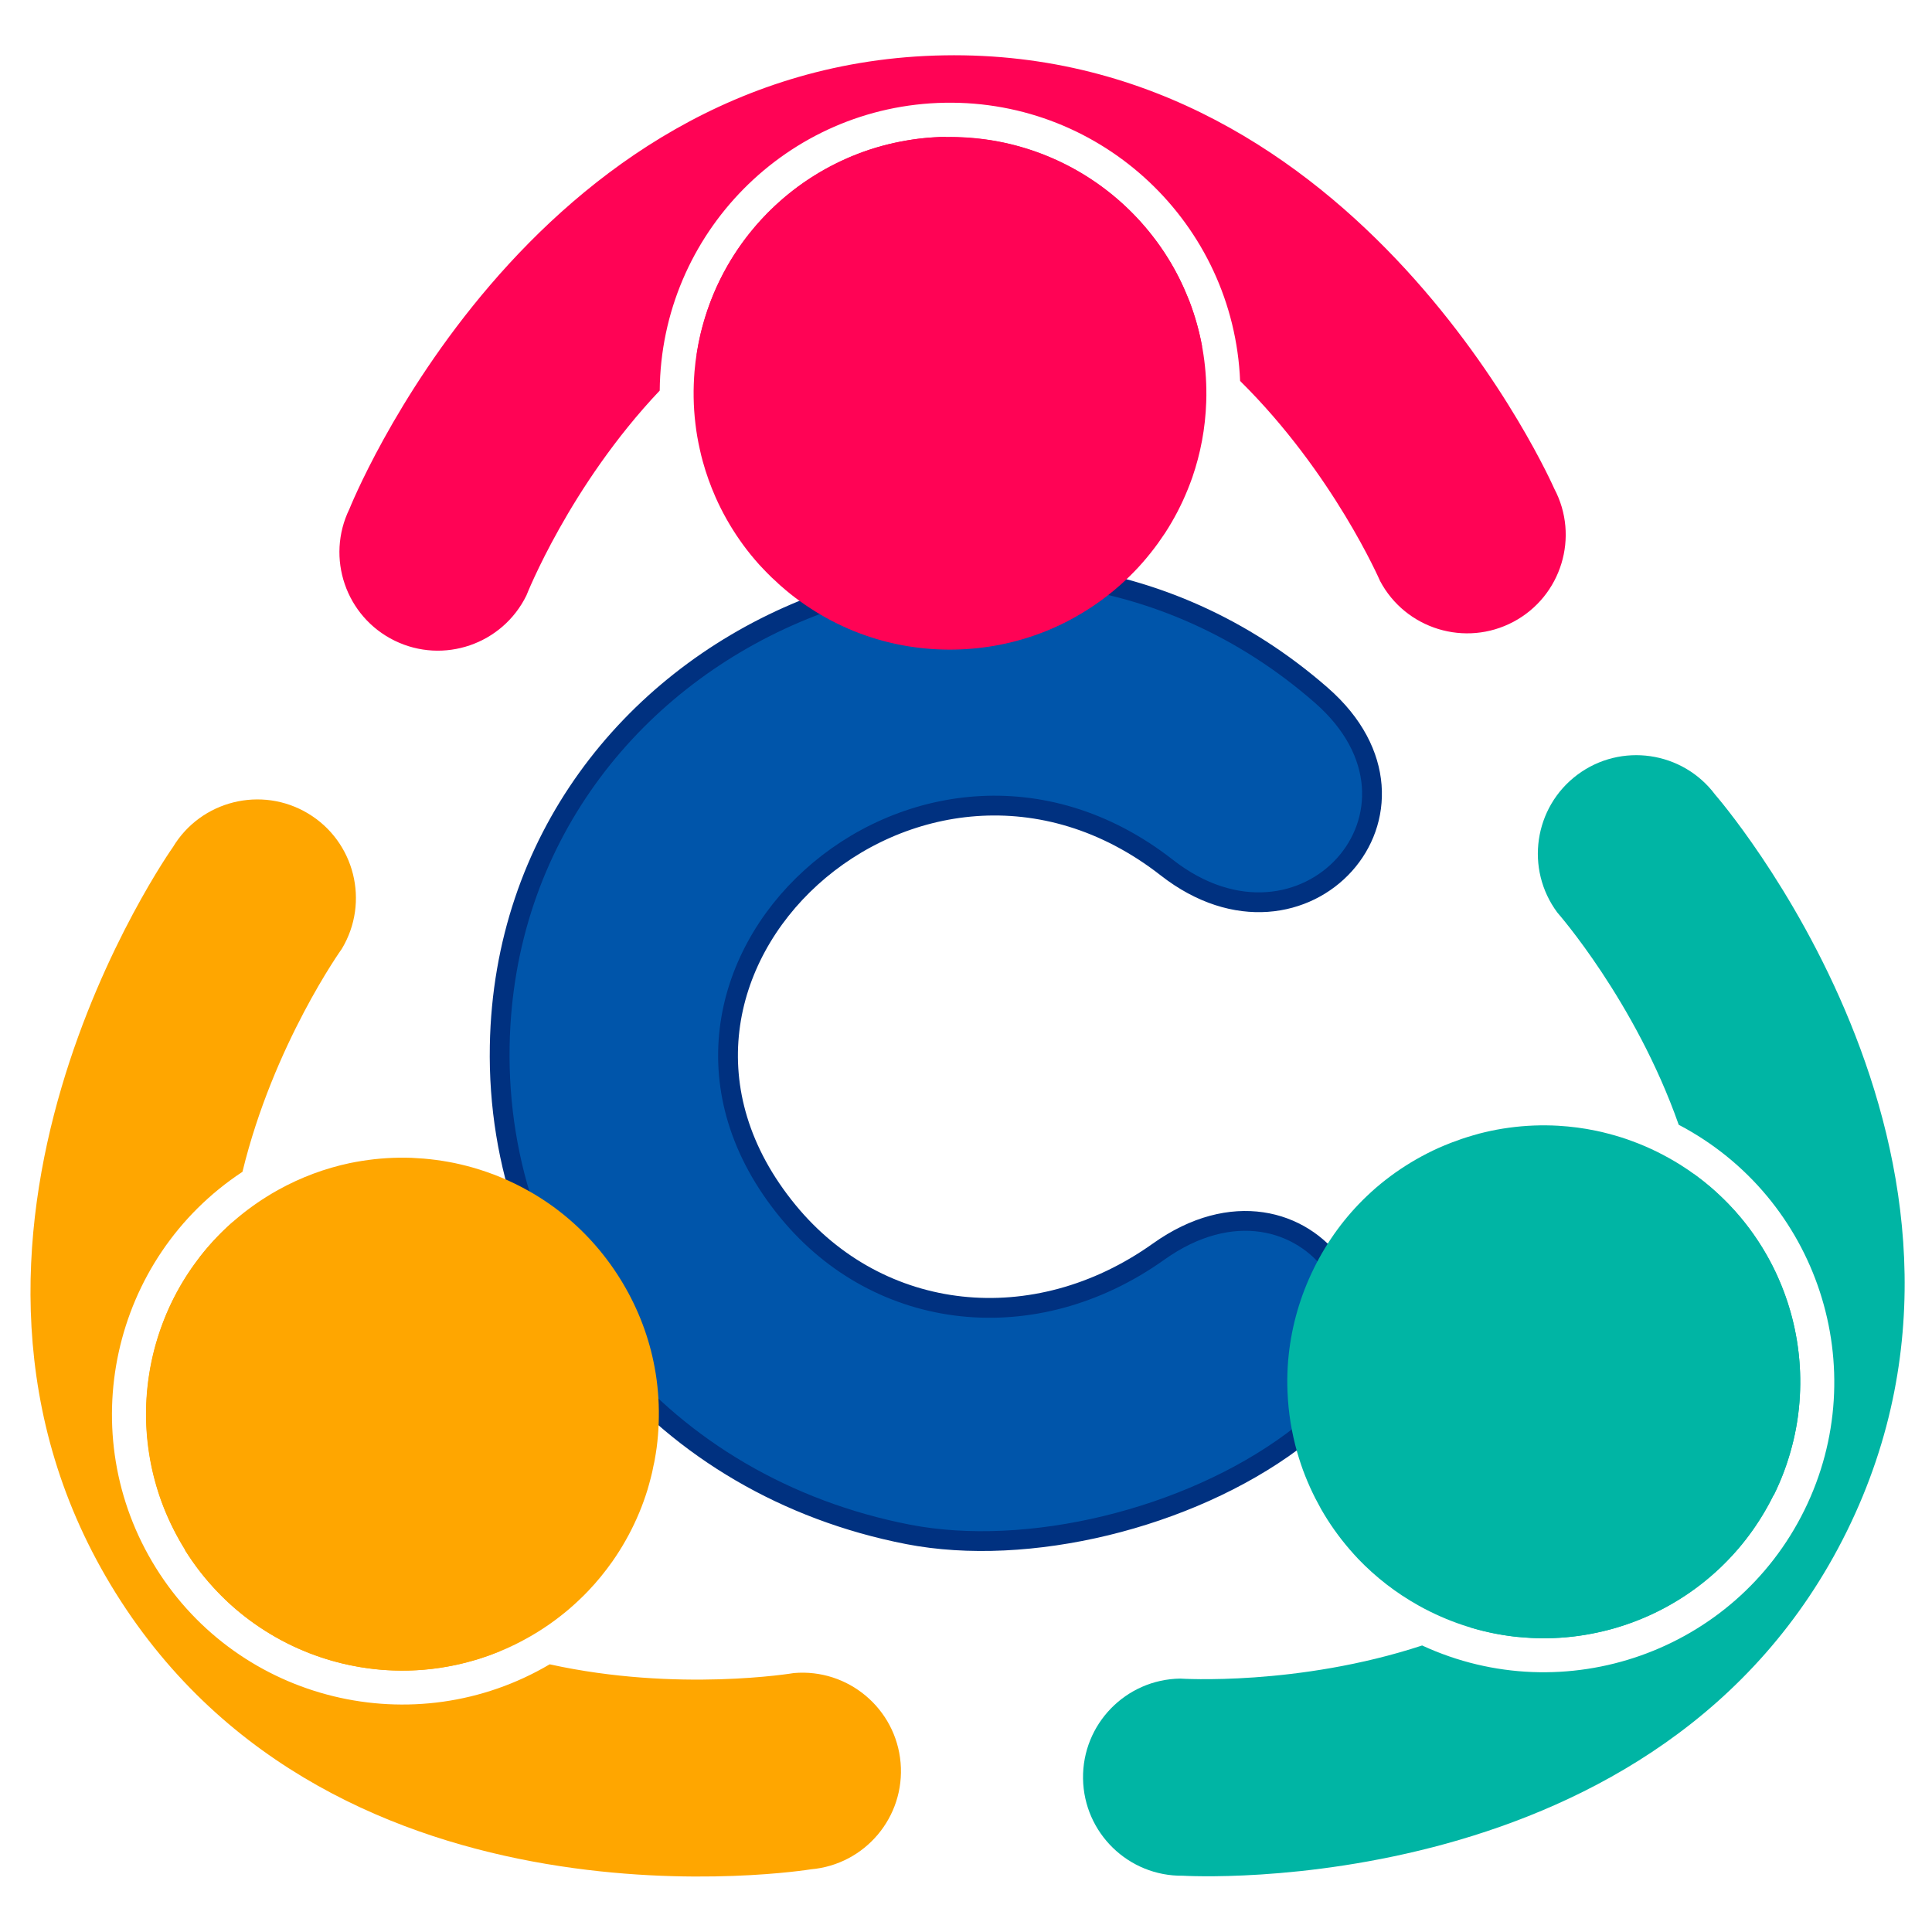
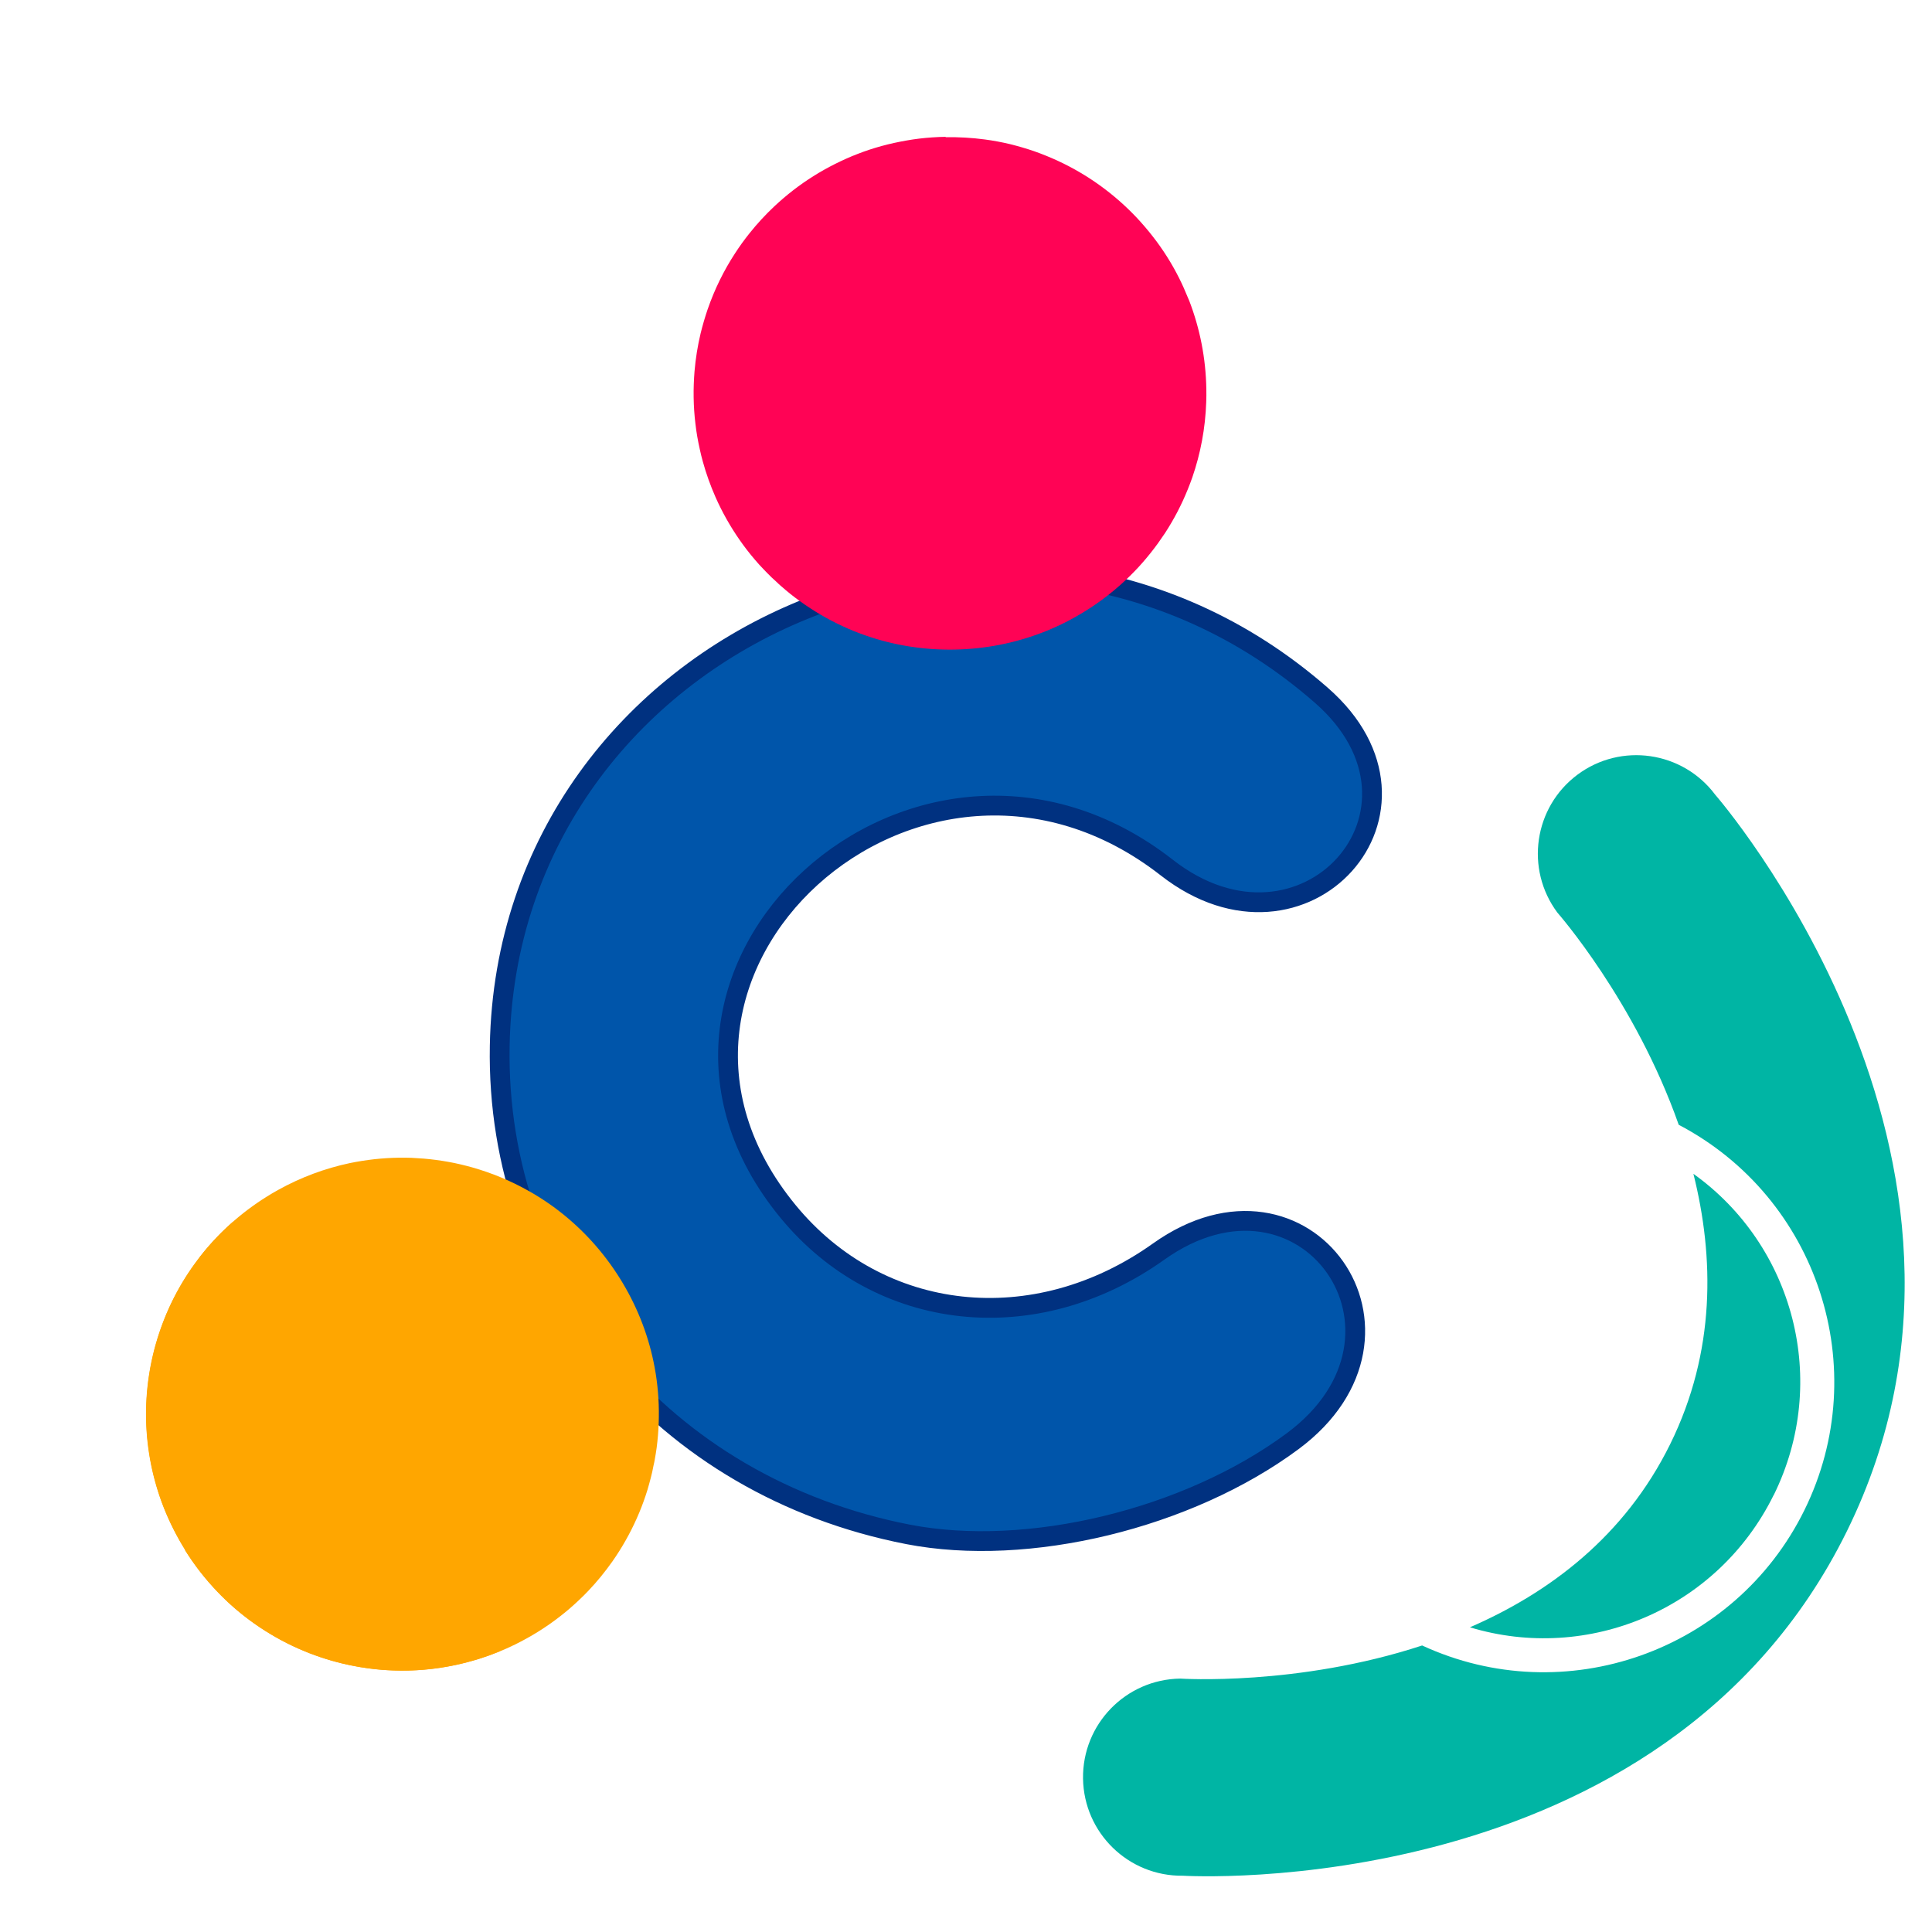
<svg xmlns="http://www.w3.org/2000/svg" width="128" height="128" version="1.1" viewBox="0 0 33.867 33.867" xml:space="preserve">
  <path d="m15.918 26.897c-4.292-0.835-7.235-4.356-7.158-8.566 0.132-7.218 8.904-10.958 14.405-6.141 2.289 2.005-0.307 4.896-2.711 3.019-4.333-3.384-10.084 1.835-6.641 6.026 1.605 1.954 4.328 2.25 6.497 0.705 2.572-1.831 4.885 1.443 2.349 3.324-1.835 1.361-4.642 2.041-6.741 1.633z" fill="#05a" stroke="#003180" stroke-width=".347" />
  <g transform="matrix(1.483 .13 -.13 1.483 -5.212 -7.084)">
    <g transform="matrix(.979 .066 -.066 .979 1.144 -.581)">
      <g transform="rotate(-9.834 17.546 -6.686)" fill="#ff0355">
-         <path d="m12.699 3.137c-5.006 0-7.229 5.322-7.229 5.322-0.296 0.581-0.066 1.293 0.516 1.59 0.581 0.296 1.293 0.065 1.59-0.516 0 0 0.539-1.306 1.641-2.431 0.047-1.882 1.589-3.396 3.482-3.396 1.894 0 3.438 1.515 3.484 3.398 1.101 1.125 1.639 2.429 1.639 2.429 0.297 0.582 1.01 0.813 1.592 0.516 0.581-0.297 0.812-1.009 0.516-1.59 0 0-2.225-5.322-7.231-5.322zm0 0.979c-1.528 0-2.792 1.109-3.032 2.568 0.784-0.664 1.792-1.183 3.032-1.183 1.241 0 2.25 0.519 3.035 1.185-0.24-1.46-1.506-2.569-3.035-2.569z" fill="#ff0355" fill-rule="evenodd" stroke-linecap="round" stroke-linejoin="round" style="paint-order:markers fill stroke" />
        <path d="m12.699 4.115c-0.053 0-0.106 0.001-0.159 0.004-0.105 0.005-0.209 0.016-0.31 0.032-0.102 0.016-0.202 0.036-0.3 0.061-0.098 0.025-0.195 0.055-0.289 0.09-0.094 0.034-0.186 0.074-0.276 0.117-0.179 0.086-0.349 0.189-0.507 0.307-0.079 0.059-0.155 0.122-0.228 0.188-0.109 0.099-0.211 0.206-0.305 0.32-0.063 0.076-0.122 0.155-0.177 0.237-0.138 0.204-0.252 0.426-0.338 0.662-5.15e-5 1.41e-4 -2.956e-4 2.061e-4 -3.471e-4 3.472e-4 -0.034 0.094-0.064 0.191-0.09 0.289-0.038 0.147-0.065 0.299-0.081 0.454-0.01 0.103-0.016 0.209-0.016 0.315 0 0.106 0.005 0.211 0.016 0.315 0.01 0.104 0.026 0.205 0.047 0.306 2.26e-5 1.111e-4 -2.27e-5 2.36e-4 0 3.471e-4 0.01 0.05 0.021 0.1 0.034 0.149 0.038 0.148 0.087 0.291 0.145 0.429 4.17e-5 9.88e-5 -4.16e-5 2.484e-4 0 3.472e-4 0.078 0.184 0.173 0.359 0.283 0.522 0.055 0.082 0.114 0.161 0.177 0.237 0.031 0.038 0.063 0.075 0.097 0.111 0.033 0.036 0.067 0.072 0.102 0.107 0.018 0.018 0.036 0.035 0.055 0.052 0.017 0.017 0.034 0.034 0.052 0.05 6.2e-5 5.64e-5 2.85e-4 -5.64e-5 3.47e-4 0 0.036 0.033 0.073 0.065 0.111 0.097 0.152 0.125 0.316 0.236 0.49 0.331 0.087 0.047 0.177 0.091 0.269 0.13 0.046 0.019 0.093 0.038 0.14 0.055 0.33 0.121 0.686 0.186 1.058 0.186 0.372 0 0.729-0.066 1.058-0.186 0.047-0.017 0.094-0.035 0.14-0.055 0.092-0.039 0.182-0.082 0.269-0.13 0.218-0.118 0.42-0.262 0.602-0.427 0.036-0.033 0.072-0.067 0.107-0.102 0.035-0.035 0.069-0.07 0.102-0.107 0.066-0.073 0.129-0.149 0.188-0.228 0.029-0.039 0.058-0.08 0.086-0.12 0.055-0.082 0.107-0.167 0.154-0.254 0.024-0.044 0.046-0.088 0.068-0.133 0.043-0.09 0.082-0.182 0.117-0.276 0.103-0.283 0.166-0.585 0.182-0.9 6e-6 -1.148e-4 -6e-6 -2.324e-4 0-3.471e-4 0.003-0.052 0.004-0.105 0.004-0.158 0-0.372-0.066-0.728-0.186-1.058-3.8e-5 -1.027e-4 3.7e-5 -2.445e-4 0-3.472e-4 -0.005-0.013-0.011-0.026-0.016-0.039-0.031-0.08-0.064-0.159-0.101-0.236-0.022-0.045-0.044-0.089-0.068-0.133-0.047-0.087-0.099-0.172-0.154-0.253-0.028-0.041-0.056-0.081-0.086-0.12-0.059-0.079-0.122-0.155-0.188-0.228-0.265-0.291-0.585-0.531-0.943-0.703-0.09-0.043-0.182-0.082-0.276-0.117-0.094-0.034-0.191-0.064-0.289-0.09-0.098-0.025-0.199-0.046-0.301-0.061-0.153-0.023-0.31-0.035-0.469-0.035z" color="#000000" color-rendering="auto" dominant-baseline="auto" fill="#ff0355" fill-rule="evenodd" image-rendering="auto" shape-rendering="auto" solid-color="#000000" stop-color="#000000" style="-inkscape-stroke:none;font-feature-settings:normal;font-variant-alternates:normal;font-variant-caps:normal;font-variant-east-asian:normal;font-variant-ligatures:normal;font-variant-numeric:normal;font-variant-position:normal;font-variation-settings:normal;inline-size:0;isolation:auto;mix-blend-mode:normal;paint-order:markers fill stroke;shape-margin:0;shape-padding:0;text-decoration-color:#000000;text-decoration-line:none;text-decoration-style:solid;text-indent:0;text-orientation:mixed;text-transform:none;white-space:normal" />
      </g>
      <g transform="rotate(229.16 14.761 14.558)" fill="#ffa600">
-         <path d="m12.699 3.137c-5.006 0-7.229 5.322-7.229 5.322-0.296 0.581-0.066 1.293 0.516 1.59 0.581 0.296 1.293 0.065 1.59-0.516 0 0 0.539-1.306 1.641-2.431 0.047-1.882 1.589-3.396 3.482-3.396 1.894 0 3.438 1.515 3.484 3.398 1.101 1.125 1.639 2.429 1.639 2.429 0.297 0.582 1.01 0.813 1.592 0.516 0.581-0.297 0.812-1.009 0.516-1.59 0 0-2.225-5.322-7.231-5.322zm0 0.979c-1.528 0-2.792 1.109-3.032 2.568 0.784-0.664 1.792-1.183 3.032-1.183 1.241 0 2.25 0.519 3.035 1.185-0.24-1.46-1.506-2.569-3.035-2.569z" fill-rule="evenodd" stroke-linecap="round" stroke-linejoin="round" style="paint-order:markers fill stroke" />
+         <path d="m12.699 3.137zm0 0.979c-1.528 0-2.792 1.109-3.032 2.568 0.784-0.664 1.792-1.183 3.032-1.183 1.241 0 2.25 0.519 3.035 1.185-0.24-1.46-1.506-2.569-3.035-2.569z" fill-rule="evenodd" stroke-linecap="round" stroke-linejoin="round" style="paint-order:markers fill stroke" />
        <path d="m12.699 4.115c-0.053 0-0.106 0.001-0.159 0.004-0.105 0.005-0.209 0.016-0.31 0.032-0.102 0.016-0.202 0.036-0.3 0.061-0.098 0.025-0.195 0.055-0.289 0.09-0.094 0.034-0.186 0.074-0.276 0.117-0.179 0.086-0.349 0.189-0.507 0.307-0.079 0.059-0.155 0.122-0.228 0.188-0.109 0.099-0.211 0.206-0.305 0.32-0.063 0.076-0.122 0.155-0.177 0.237-0.138 0.204-0.252 0.426-0.338 0.662-5.15e-5 1.41e-4 -2.956e-4 2.061e-4 -3.471e-4 3.472e-4 -0.034 0.094-0.064 0.191-0.09 0.289-0.038 0.147-0.065 0.299-0.081 0.454-0.01 0.103-0.016 0.209-0.016 0.315 0 0.106 0.005 0.211 0.016 0.315 0.01 0.104 0.026 0.205 0.047 0.306 2.26e-5 1.111e-4 -2.27e-5 2.36e-4 0 3.471e-4 0.01 0.05 0.021 0.1 0.034 0.149 0.038 0.148 0.087 0.291 0.145 0.429 4.17e-5 9.88e-5 -4.16e-5 2.484e-4 0 3.472e-4 0.078 0.184 0.173 0.359 0.283 0.522 0.055 0.082 0.114 0.161 0.177 0.237 0.031 0.038 0.063 0.075 0.097 0.111 0.033 0.036 0.067 0.072 0.102 0.107 0.018 0.018 0.036 0.035 0.055 0.052 0.017 0.017 0.034 0.034 0.052 0.05 6.2e-5 5.64e-5 2.85e-4 -5.64e-5 3.47e-4 0 0.036 0.033 0.073 0.065 0.111 0.097 0.152 0.125 0.316 0.236 0.49 0.331 0.087 0.047 0.177 0.091 0.269 0.13 0.046 0.019 0.093 0.038 0.14 0.055 0.33 0.121 0.686 0.186 1.058 0.186 0.372 0 0.729-0.066 1.058-0.186 0.047-0.017 0.094-0.035 0.14-0.055 0.092-0.039 0.182-0.082 0.269-0.13 0.218-0.118 0.42-0.262 0.602-0.427 0.036-0.033 0.072-0.067 0.107-0.102 0.035-0.035 0.069-0.07 0.102-0.107 0.066-0.073 0.129-0.149 0.188-0.228 0.029-0.039 0.058-0.08 0.086-0.12 0.055-0.082 0.107-0.167 0.154-0.254 0.024-0.044 0.046-0.088 0.068-0.133 0.043-0.09 0.082-0.182 0.117-0.276 0.103-0.283 0.166-0.585 0.182-0.9 6e-6 -1.148e-4 -6e-6 -2.324e-4 0-3.471e-4 0.003-0.052 0.004-0.105 0.004-0.158 0-0.372-0.066-0.728-0.186-1.058-3.8e-5 -1.027e-4 3.7e-5 -2.445e-4 0-3.472e-4 -0.005-0.013-0.011-0.026-0.016-0.039-0.031-0.08-0.064-0.159-0.101-0.236-0.022-0.045-0.044-0.089-0.068-0.133-0.047-0.087-0.099-0.172-0.154-0.253-0.028-0.041-0.056-0.081-0.086-0.12-0.059-0.079-0.122-0.155-0.188-0.228-0.265-0.291-0.585-0.531-0.943-0.703-0.09-0.043-0.182-0.082-0.276-0.117-0.094-0.034-0.191-0.064-0.289-0.09-0.098-0.025-0.199-0.046-0.301-0.061-0.153-0.023-0.31-0.035-0.469-0.035z" fill="#ffa600" fill-rule="evenodd" stroke-linecap="round" stroke-linejoin="round" style="paint-order:markers fill stroke" />
      </g>
      <g transform="rotate(107.35 14.22 16.974)" fill="#00b5a4">
        <path d="m12.699 3.137c-5.006 0-7.229 5.322-7.229 5.322-0.296 0.581-0.066 1.293 0.516 1.59 0.581 0.296 1.293 0.065 1.59-0.516 0 0 0.539-1.306 1.641-2.431 0.047-1.882 1.589-3.396 3.482-3.396 1.894 0 3.438 1.515 3.484 3.398 1.101 1.125 1.639 2.429 1.639 2.429 0.297 0.582 1.01 0.813 1.592 0.516 0.581-0.297 0.812-1.009 0.516-1.59 0 0-2.225-5.322-7.231-5.322zm0 0.979c-1.528 0-2.792 1.109-3.032 2.568 0.784-0.664 1.792-1.183 3.032-1.183 1.241 0 2.25 0.519 3.035 1.185-0.24-1.46-1.506-2.569-3.035-2.569z" fill-rule="evenodd" stroke-linecap="round" stroke-linejoin="round" style="paint-order:markers fill stroke" />
-         <path d="m12.699 4.115c-0.053 0-0.106 0.001-0.159 0.004-0.105 0.005-0.209 0.016-0.31 0.032-0.102 0.016-0.202 0.036-0.3 0.061-0.098 0.025-0.195 0.055-0.289 0.09-0.094 0.034-0.186 0.074-0.276 0.117-0.179 0.086-0.349 0.189-0.507 0.307-0.079 0.059-0.155 0.122-0.228 0.188-0.109 0.099-0.211 0.206-0.305 0.32-0.063 0.076-0.122 0.155-0.177 0.237-0.138 0.204-0.252 0.426-0.338 0.662-5.15e-5 1.41e-4 -2.956e-4 2.061e-4 -3.471e-4 3.472e-4 -0.034 0.094-0.064 0.191-0.09 0.289-0.038 0.147-0.065 0.299-0.081 0.454-0.01 0.103-0.016 0.209-0.016 0.315 0 0.106 0.005 0.211 0.016 0.315 0.01 0.104 0.026 0.205 0.047 0.306 2.26e-5 1.111e-4 -2.27e-5 2.36e-4 0 3.471e-4 0.01 0.05 0.021 0.1 0.034 0.149 0.038 0.148 0.087 0.291 0.145 0.429 4.17e-5 9.88e-5 -4.16e-5 2.484e-4 0 3.472e-4 0.078 0.184 0.173 0.359 0.283 0.522 0.055 0.082 0.114 0.161 0.177 0.237 0.031 0.038 0.063 0.075 0.097 0.111 0.033 0.036 0.067 0.072 0.102 0.107 0.018 0.018 0.036 0.035 0.055 0.052 0.017 0.017 0.034 0.034 0.052 0.05 6.2e-5 5.64e-5 2.85e-4 -5.64e-5 3.47e-4 0 0.036 0.033 0.073 0.065 0.111 0.097 0.152 0.125 0.316 0.236 0.49 0.331 0.087 0.047 0.177 0.091 0.269 0.13 0.046 0.019 0.093 0.038 0.14 0.055 0.33 0.121 0.686 0.186 1.058 0.186 0.372 0 0.729-0.066 1.058-0.186 0.047-0.017 0.094-0.035 0.14-0.055 0.092-0.039 0.182-0.082 0.269-0.13 0.218-0.118 0.42-0.262 0.602-0.427 0.036-0.033 0.072-0.067 0.107-0.102 0.035-0.035 0.069-0.07 0.102-0.107 0.066-0.073 0.129-0.149 0.188-0.228 0.029-0.039 0.058-0.08 0.086-0.12 0.055-0.082 0.107-0.167 0.154-0.254 0.024-0.044 0.046-0.088 0.068-0.133 0.043-0.09 0.082-0.182 0.117-0.276 0.103-0.283 0.166-0.585 0.182-0.9 6e-6 -1.148e-4 -6e-6 -2.324e-4 0-3.471e-4 0.003-0.052 0.004-0.105 0.004-0.158 0-0.372-0.066-0.728-0.186-1.058-3.8e-5 -1.027e-4 3.7e-5 -2.445e-4 0-3.472e-4 -0.005-0.013-0.011-0.026-0.016-0.039-0.031-0.08-0.064-0.159-0.101-0.236-0.022-0.045-0.044-0.089-0.068-0.133-0.047-0.087-0.099-0.172-0.154-0.253-0.028-0.041-0.056-0.081-0.086-0.12-0.059-0.079-0.122-0.155-0.188-0.228-0.265-0.291-0.585-0.531-0.943-0.703-0.09-0.043-0.182-0.082-0.276-0.117-0.094-0.034-0.191-0.064-0.289-0.09-0.098-0.025-0.199-0.046-0.301-0.061-0.153-0.023-0.31-0.035-0.469-0.035z" fill="#00b5a4" fill-rule="evenodd" stroke-linecap="round" stroke-linejoin="round" style="paint-order:markers fill stroke" />
      </g>
    </g>
  </g>
</svg>